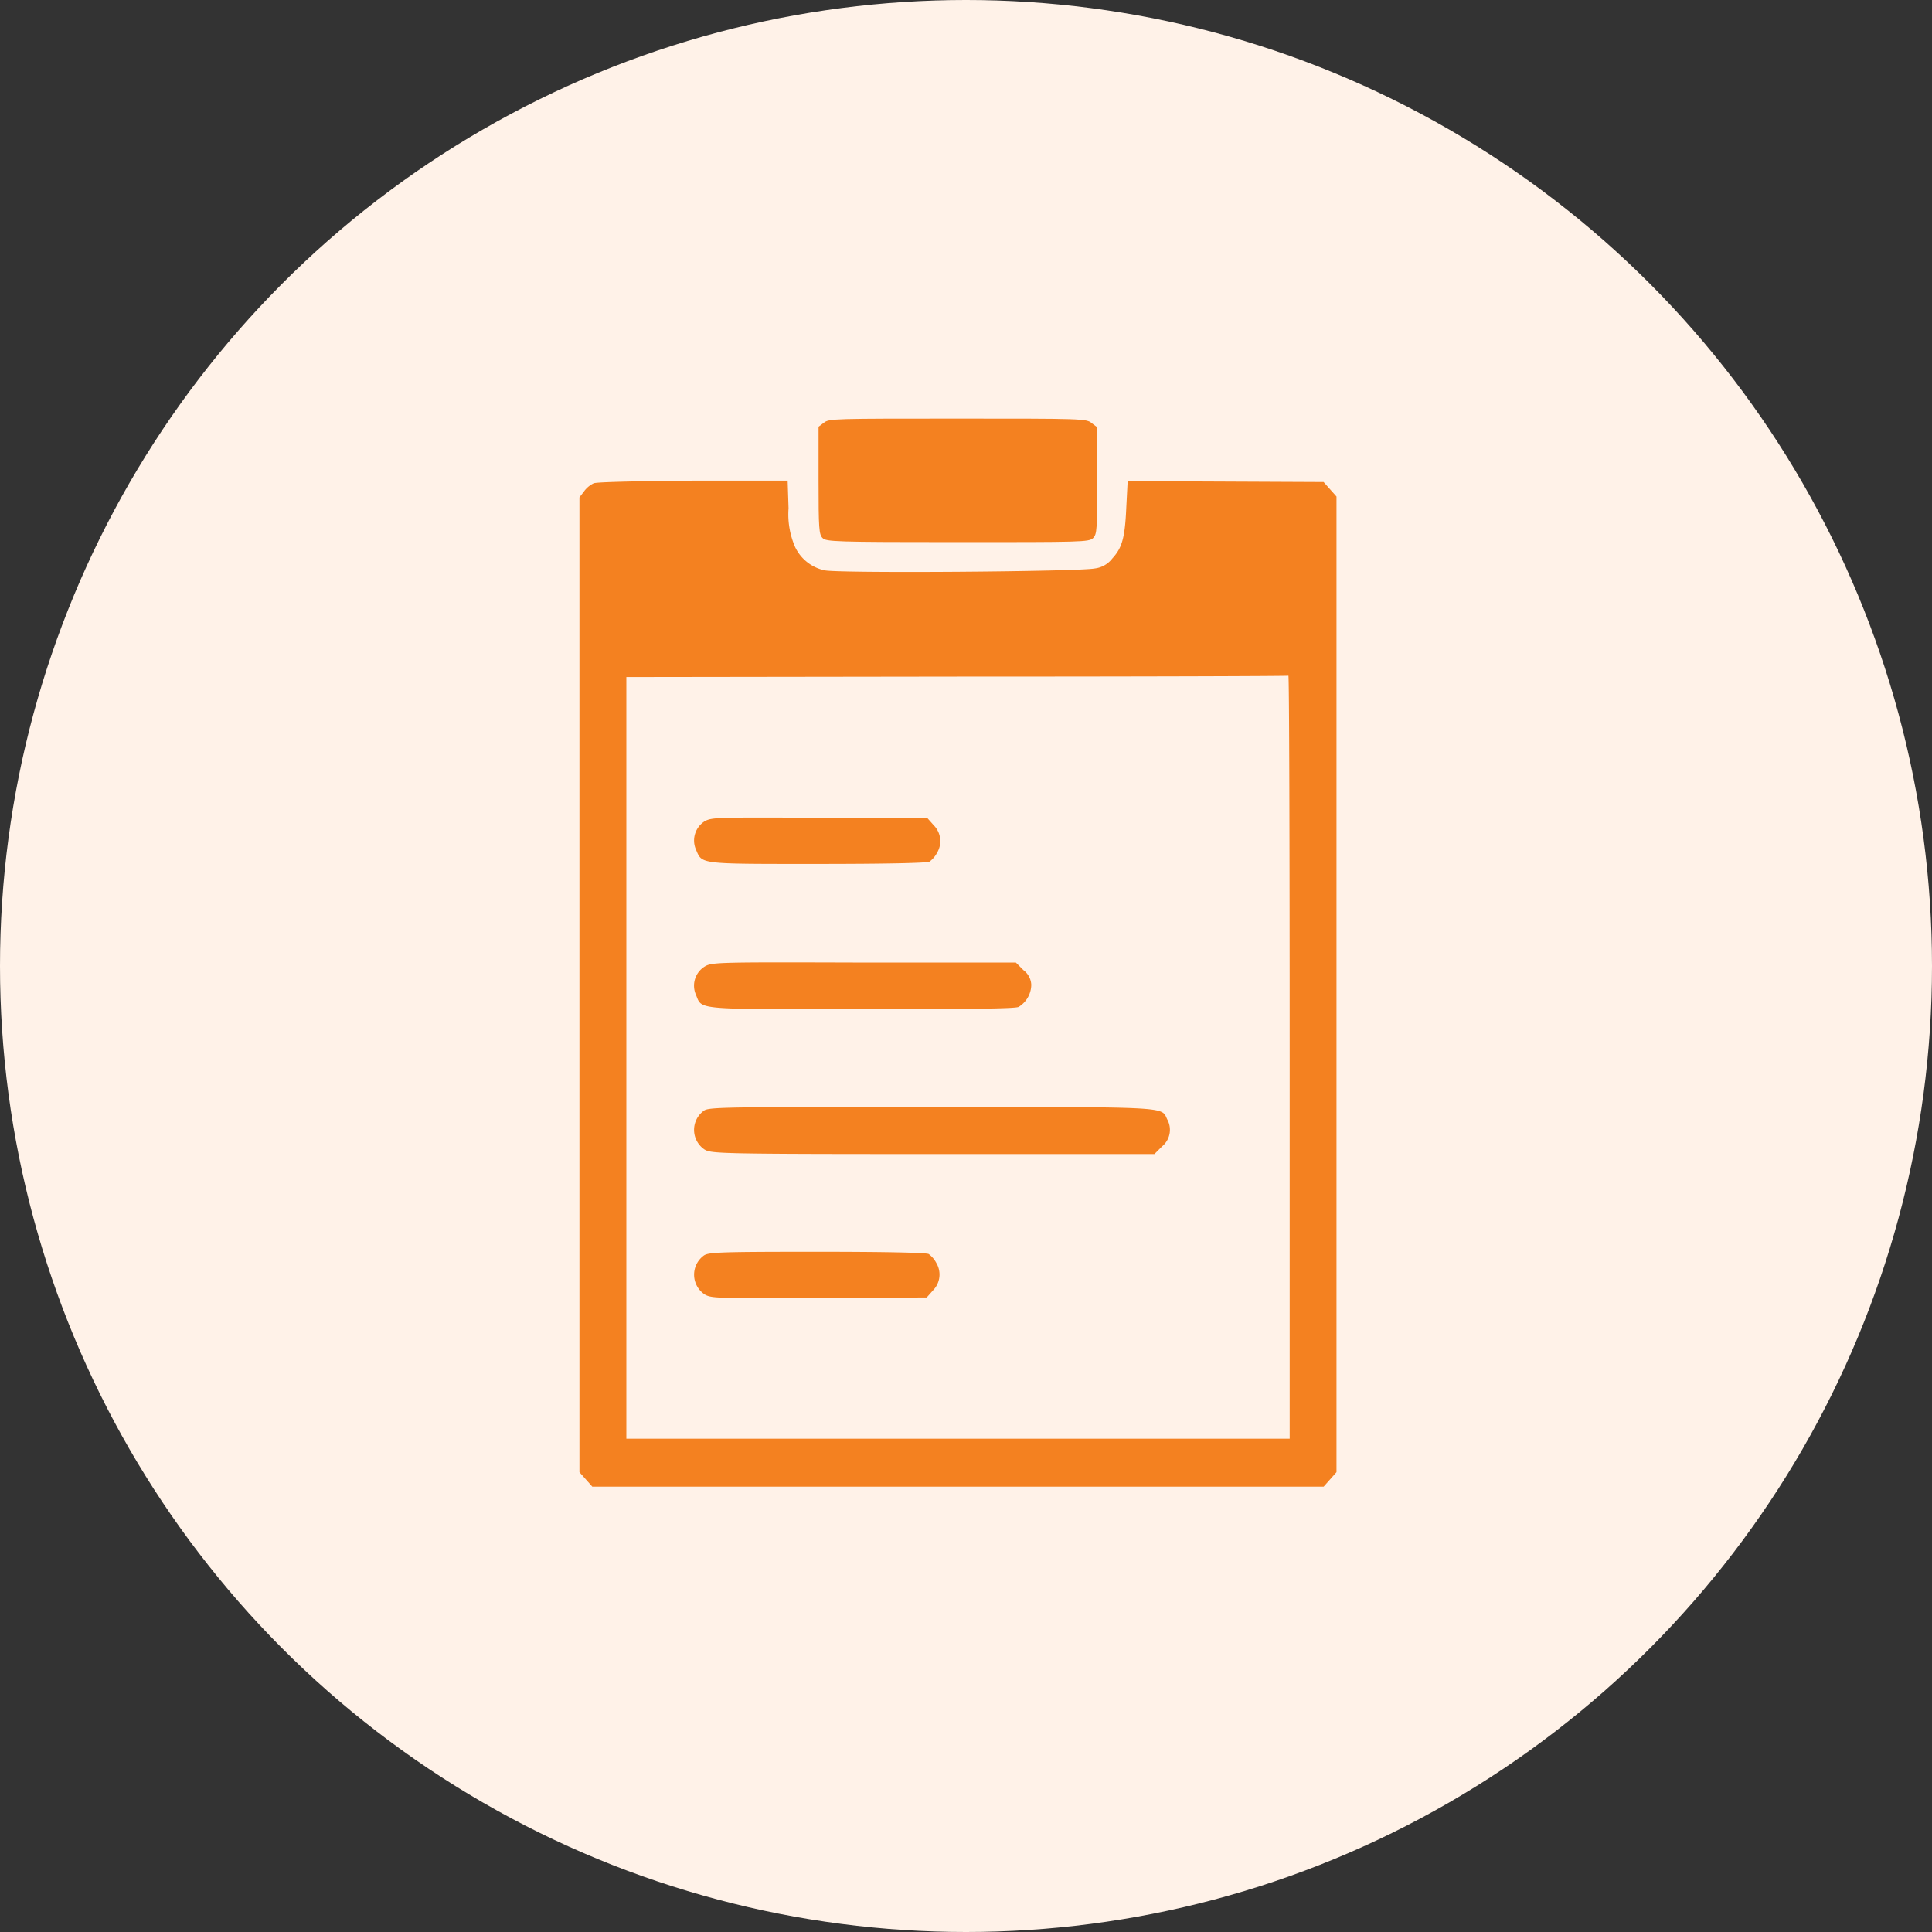
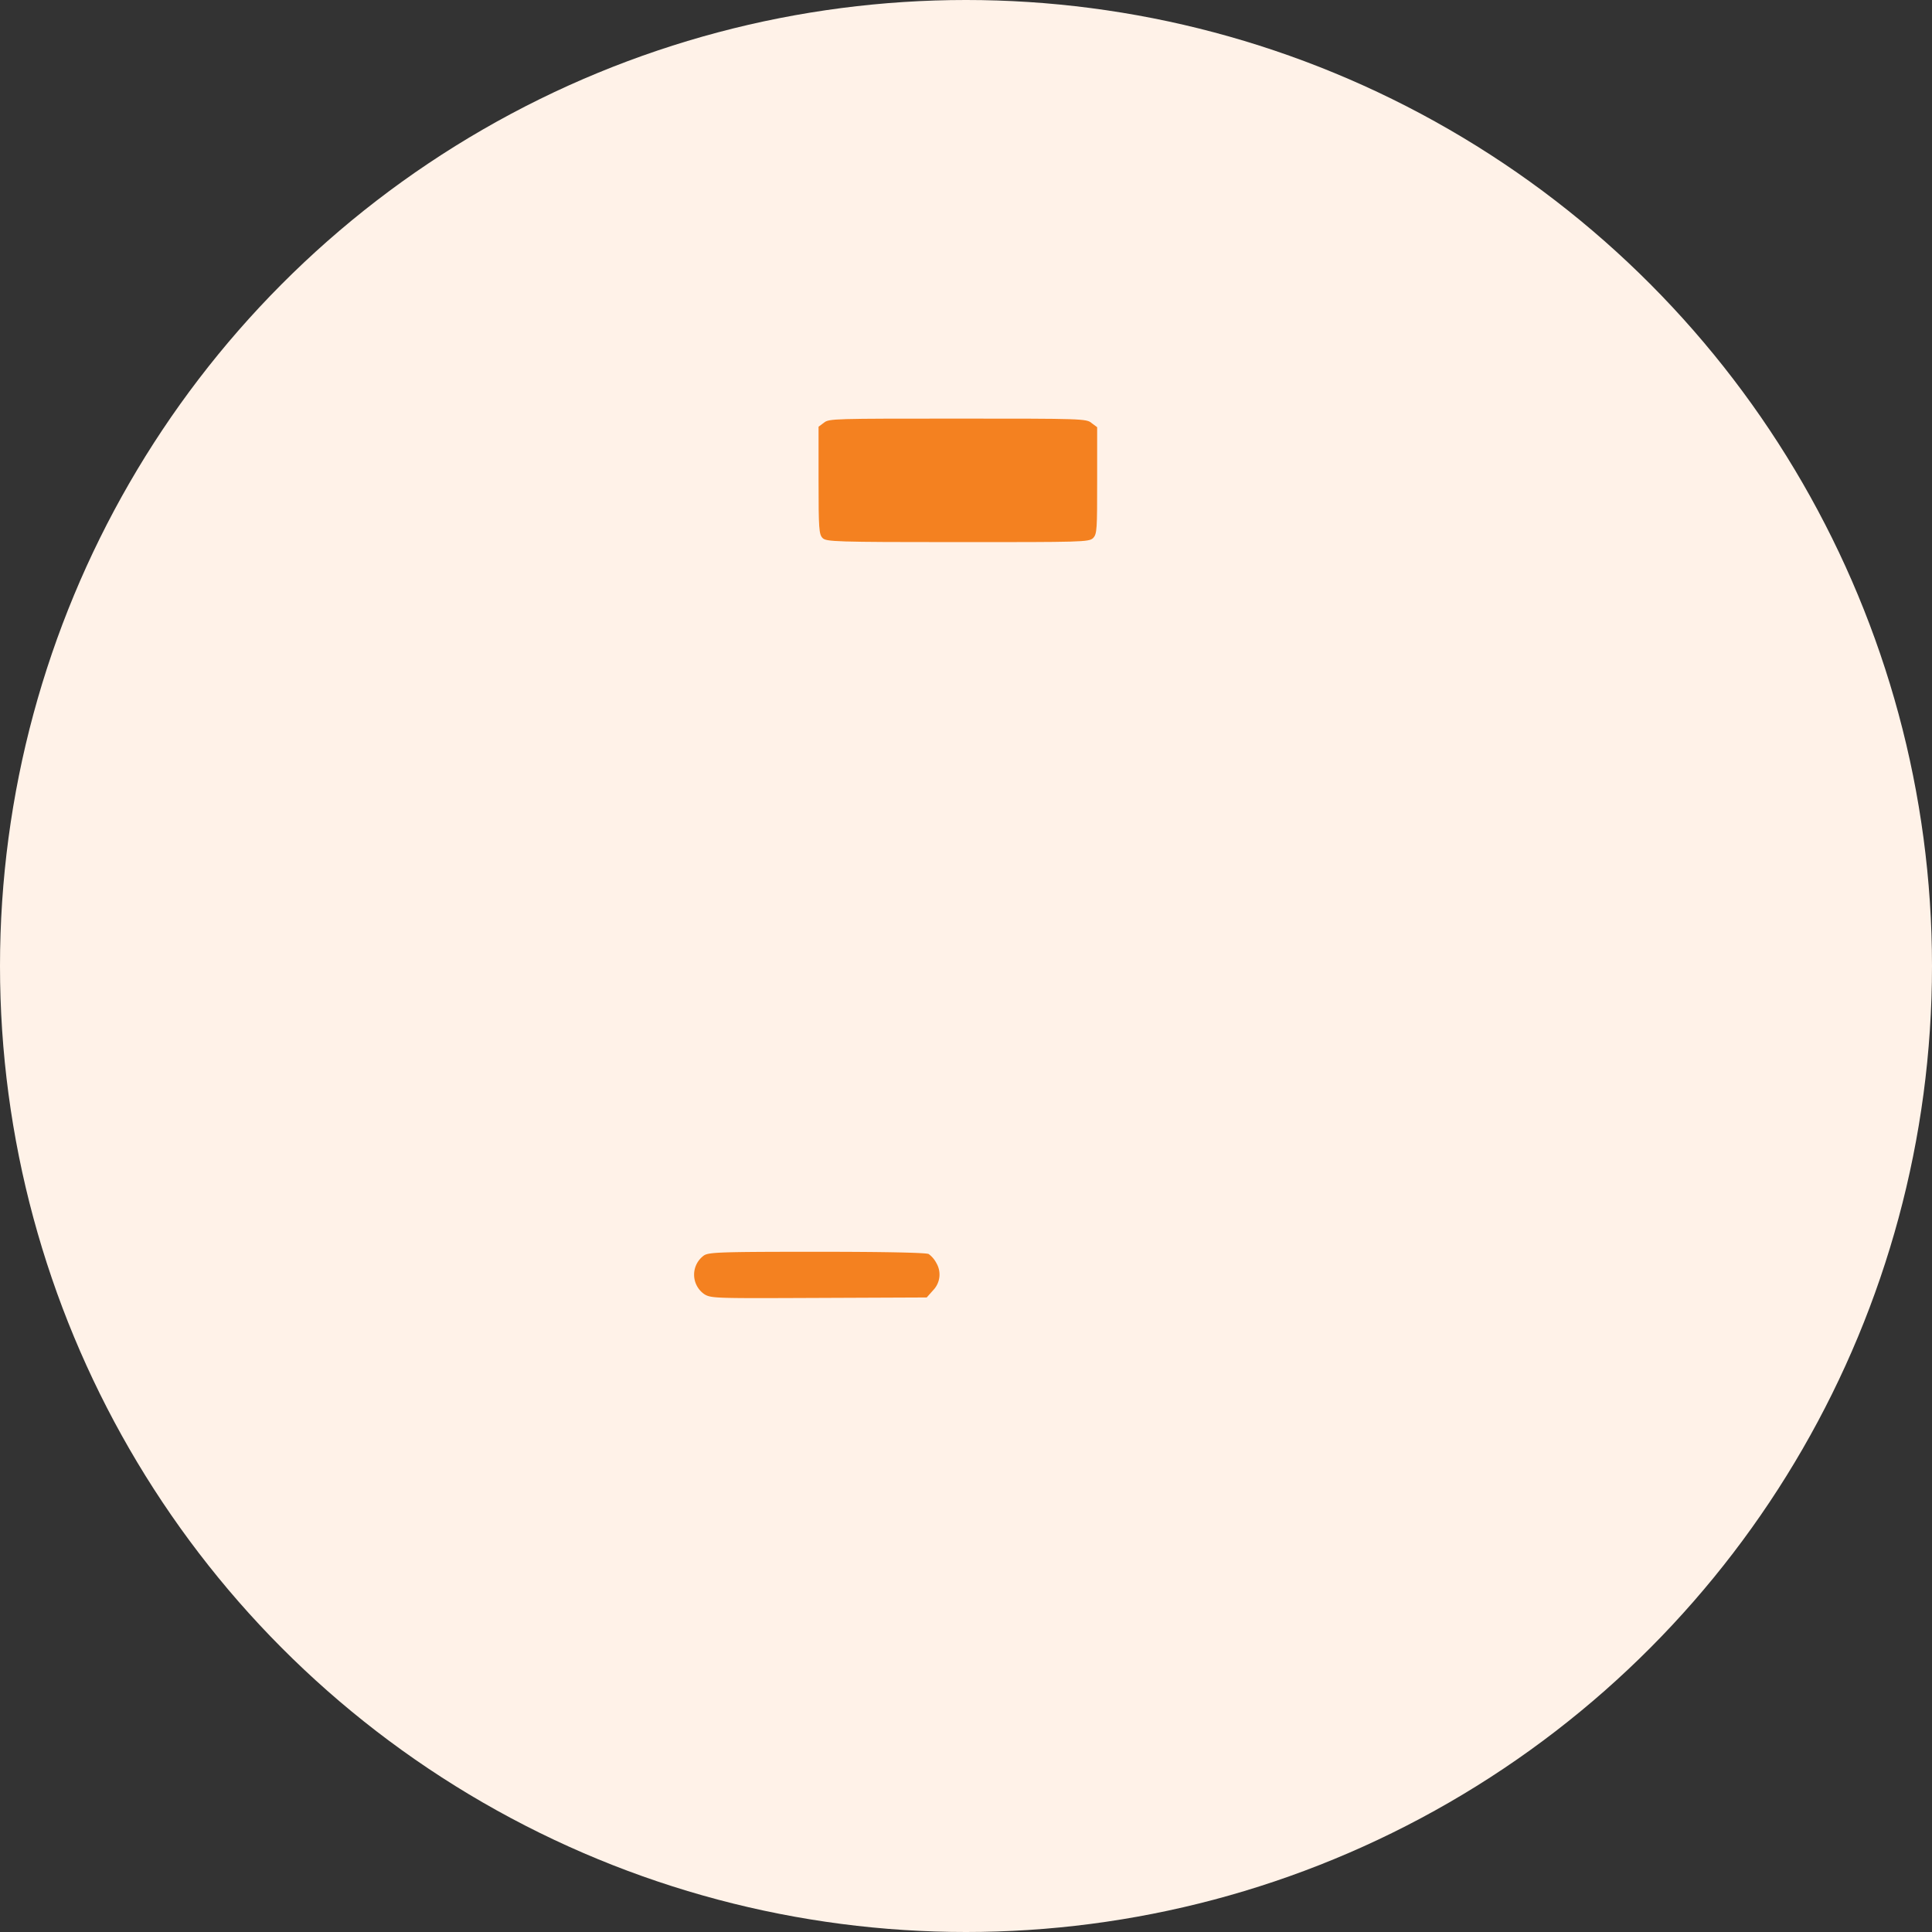
<svg xmlns="http://www.w3.org/2000/svg" width="60" height="60" viewBox="0 0 60 60">
  <rect x="0" y="0" width="60" height="60" fill="#333333" stroke="none" />
  <g id="inventroy_control" transform="translate(-188 -2901)">
    <circle id="Ellipse_14" data-name="Ellipse 14" cx="30" cy="30" r="30" transform="translate(188 2901)" fill="#fff2e8" />
    <g id="inventory" transform="translate(161.6 2904)">
      <g id="Group_8400" data-name="Group 8400" transform="translate(44.4 10)">
        <g id="Group_8399" data-name="Group 8399" transform="translate(0 0)">
          <path id="Path_9319" data-name="Path 9319" d="M97.369,10.126l-.169.126v1.673c0,1.5.014,1.673.126,1.785s.379.126,4.2.126,4.076,0,4.2-.126.126-.281.126-1.785V10.267l-.169-.126c-.155-.141-.323-.141-4.16-.141S97.523,10,97.369,10.126Z" transform="translate(-89.779 -10)" fill="#f48120" />
-           <path id="Path_9320" data-name="Path 9320" d="M44.836,23.784a.79.79,0,0,0-.3.253l-.141.183V54.494l.2.225.2.225H67.506l.2-.225.2-.225v-30.3l-.2-.225-.2-.225-3.05-.014-3.036-.014-.042.815c-.042.942-.126,1.251-.436,1.588a.8.8,0,0,1-.548.309c-.506.1-8.025.155-8.391.056a1.313,1.313,0,0,1-.914-.731,2.553,2.553,0,0,1-.2-1.195l-.028-.857H47.914C46.311,23.714,44.906,23.742,44.836,23.784ZM66.452,41.592V53.454h-20.6V29.8l10.26-.014c5.636,0,10.274-.014,10.3-.028S66.452,35.07,66.452,41.592Z" transform="translate(-44.4 -21.774)" fill="#f48120" />
-           <path id="Path_9321" data-name="Path 9321" d="M70.014,98.275a.706.706,0,0,0-.267.871c.2.464.056.45,3.767.45,2.164,0,3.387-.028,3.486-.07a.811.811,0,0,0,.239-.281.7.7,0,0,0-.1-.843l-.2-.225L73.6,98.162C70.365,98.148,70.239,98.148,70.014,98.275Z" transform="translate(-66.135 -85.766)" fill="#f48120" />
-           <path id="Path_9322" data-name="Path 9322" d="M70.014,130.29a.7.7,0,0,0-.267.871c.2.478-.084.45,5.144.45,3.247,0,4.765-.014,4.877-.07a.816.816,0,0,0,.394-.689.6.6,0,0,0-.239-.45l-.239-.239H74.961C70.408,130.15,70.239,130.15,70.014,130.29Z" transform="translate(-66.135 -113.27)" fill="#f48120" />
-           <path id="Path_9323" data-name="Path 9323" d="M70.009,162.212a.735.735,0,0,0,.014,1.209c.211.126.408.141,7.1.141h6.873l.239-.239a.667.667,0,0,0,.155-.843c-.183-.394.126-.379-7.337-.379C70.81,162.1,70.163,162.1,70.009,162.212Z" transform="translate(-66.144 -140.722)" fill="#f48120" />
          <path id="Path_9324" data-name="Path 9324" d="M70.009,194.212a.736.736,0,0,0,.014,1.209c.211.126.351.126,3.556.112l3.345-.014.2-.225a.7.7,0,0,0,.1-.843.811.811,0,0,0-.239-.281c-.084-.042-1.321-.07-3.486-.07C70.543,194.1,70.163,194.114,70.009,194.212Z" transform="translate(-66.144 -168.225)" fill="#f48120" />
        </g>
      </g>
    </g>
  </g>
</svg>